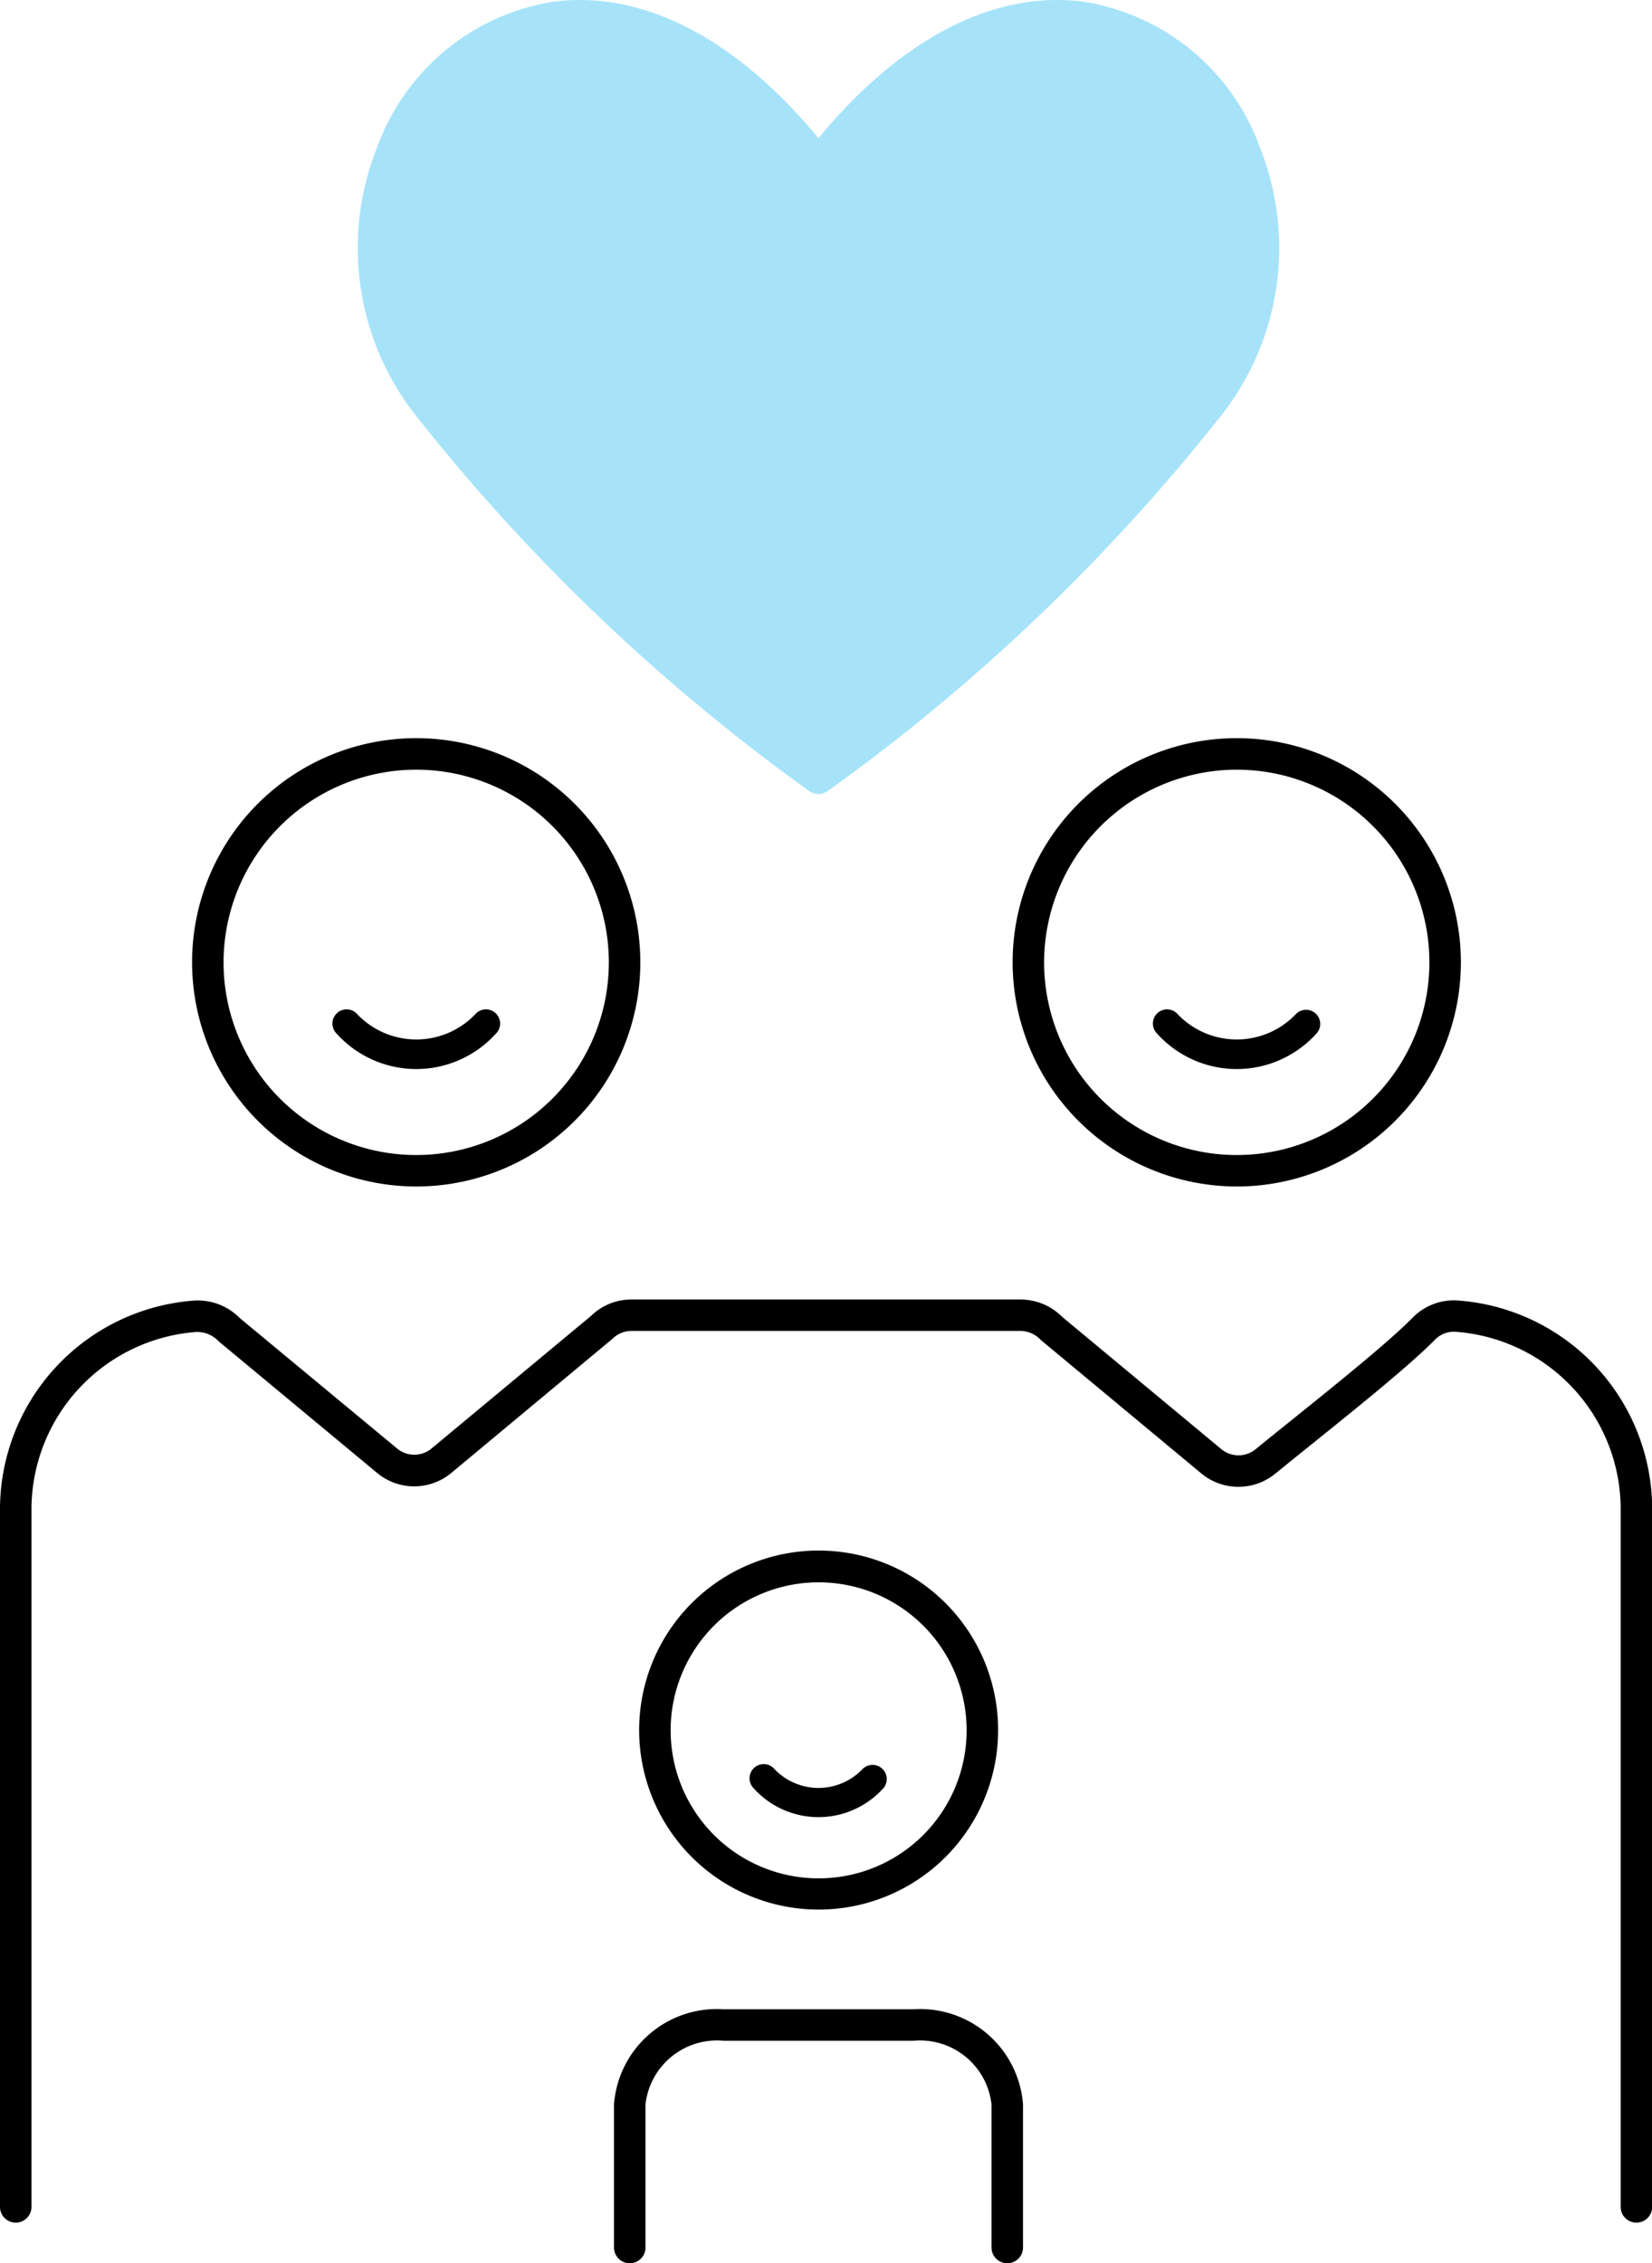
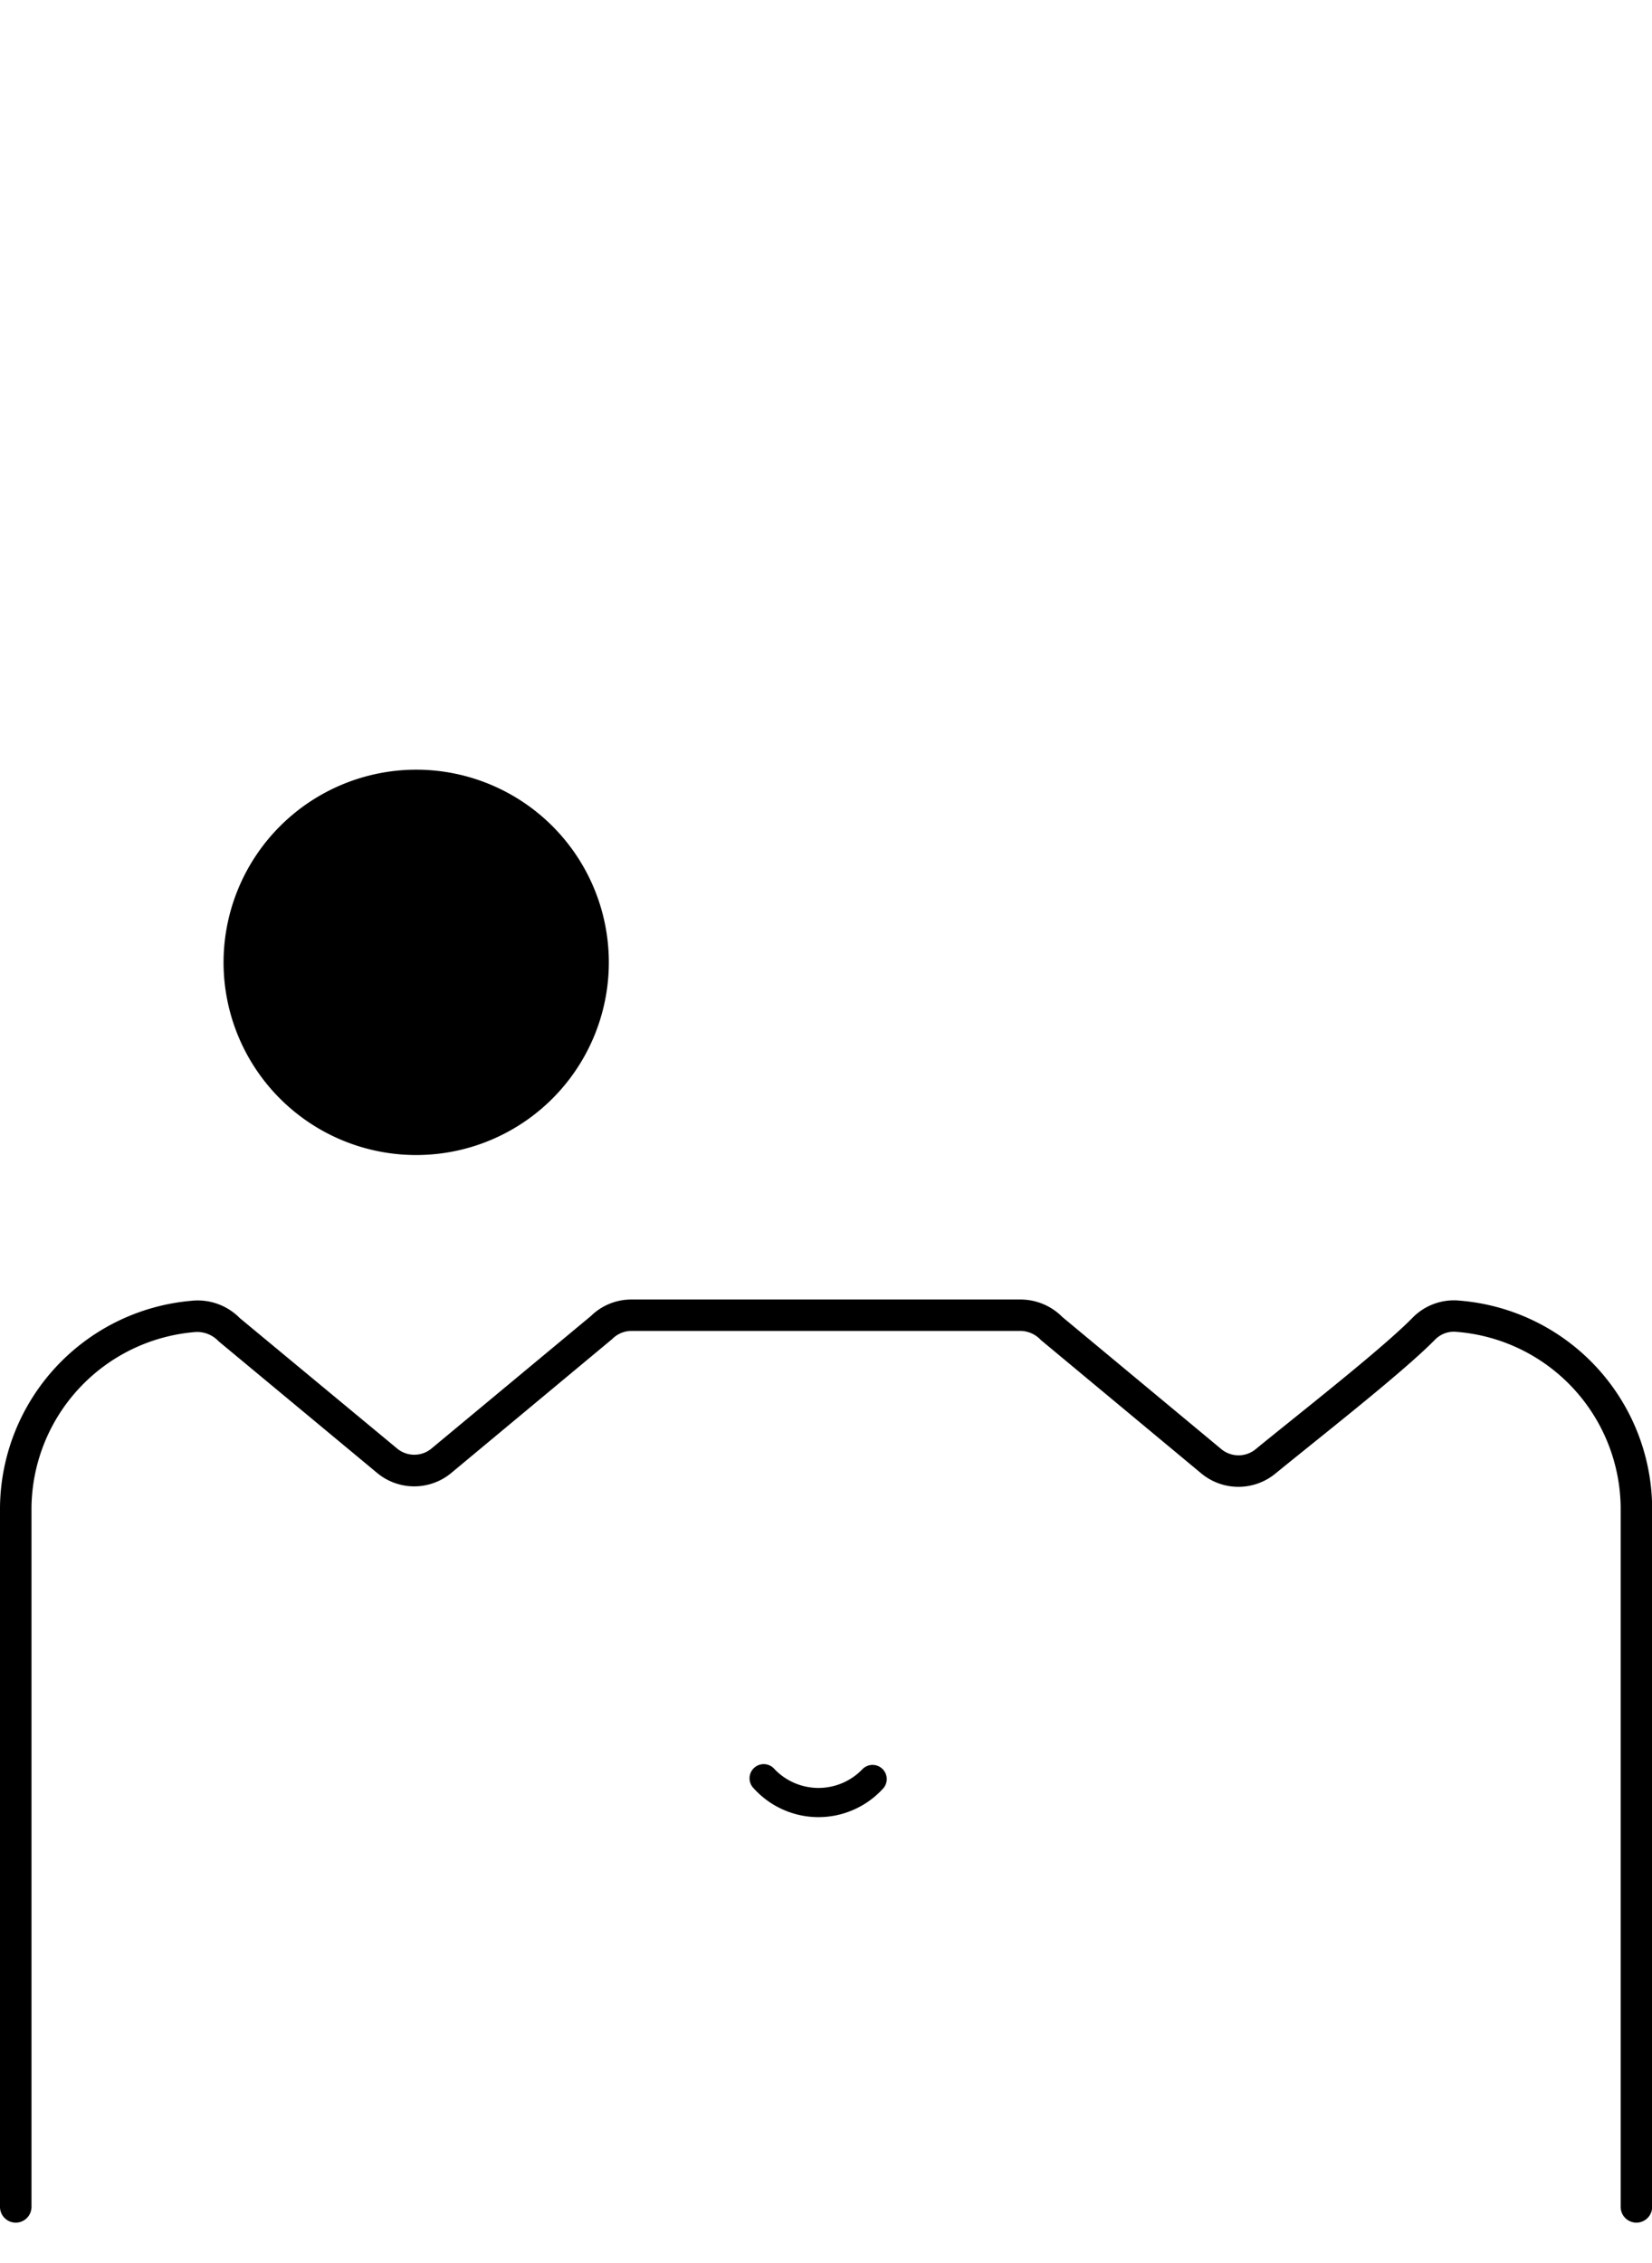
<svg xmlns="http://www.w3.org/2000/svg" id="Piktogramme" viewBox="0 0 52.466 71.866">
  <defs>
    <style>.cls-1{fill:#a6e3f9;}</style>
  </defs>
  <title>HOWOGE</title>
-   <path class="cls-1" d="M40.012,4.681A7.135,7.135,0,0,0,34.458.061c-2.85-.394-5.835,1.138-8.464,4.328C23.366,1.2,20.376-.334,17.53.061a7.137,7.137,0,0,0-5.554,4.62A8.6,8.6,0,0,0,13.29,13.3,61.731,61.731,0,0,0,25.716,25.13a.5.5,0,0,0,.556,0A61.761,61.761,0,0,0,38.7,13.3,8.6,8.6,0,0,0,40.012,4.681Z" />
-   <path d="M13.22,37.675A7.118,7.118,0,1,0,6.1,30.557,7.126,7.126,0,0,0,13.22,37.675Zm0-13.235A6.118,6.118,0,1,1,7.1,30.557,6.124,6.124,0,0,1,13.22,24.44Z" />
-   <path d="M39.278,37.675a7.118,7.118,0,1,0-7.118-7.118A7.126,7.126,0,0,0,39.278,37.675Zm0-13.235a6.118,6.118,0,1,1-6.118,6.117A6.125,6.125,0,0,1,39.278,24.44Z" />
-   <path d="M25.994,60.635a5.7,5.7,0,1,0-5.695-5.7A5.7,5.7,0,0,0,25.994,60.635Zm0-10.391a4.7,4.7,0,1,1-4.695,4.7A4.7,4.7,0,0,1,25.994,50.244Z" />
-   <path d="M29.017,63.8H22.972A3.276,3.276,0,0,0,19.5,66.82v4.546a.5.5,0,0,0,1,0V66.82A2.285,2.285,0,0,1,22.972,64.8h6.045A2.286,2.286,0,0,1,31.49,66.82v4.546a.5.5,0,0,0,1,0V66.82A3.276,3.276,0,0,0,29.017,63.8Z" />
+   <path d="M13.22,37.675Zm0-13.235A6.118,6.118,0,1,1,7.1,30.557,6.124,6.124,0,0,1,13.22,24.44Z" />
  <path d="M46.369,41.3a1.84,1.84,0,0,0-1.5.535c-.755.771-2.467,2.147-3.842,3.253-.429.345-.826.664-1.154.933a.857.857,0,0,1-1.1-.019l-5.033-4.182a1.87,1.87,0,0,0-1.325-.556H20.056a1.826,1.826,0,0,0-1.287.522l-5.054,4.2a.855.855,0,0,1-1.12-.005L7.614,41.852a1.877,1.877,0,0,0-1.554-.546A6.654,6.654,0,0,0,0,47.858V70.076a.5.5,0,0,0,1,0V47.858A5.656,5.656,0,0,1,6.164,42.3a.927.927,0,0,1,.774.286l5.012,4.162a1.843,1.843,0,0,0,2.41,0l5.085-4.231a.861.861,0,0,1,.611-.256H32.41a.9.9,0,0,1,.648.29l5.065,4.211a1.849,1.849,0,0,0,2.382.029c.326-.266.721-.584,1.147-.927,1.395-1.122,3.132-2.519,3.93-3.332a.834.834,0,0,1,.689-.24,5.654,5.654,0,0,1,5.2,5.561V70.076a.5.5,0,0,0,1,0V47.858A6.65,6.65,0,0,0,46.369,41.3Z" />
  <path d="M13.221,33.946a3.412,3.412,0,0,0,2.536-1.133.45.45,0,1,0-.67-.6,2.592,2.592,0,0,1-3.733,0,.45.45,0,1,0-.67.6A3.412,3.412,0,0,0,13.221,33.946Z" />
-   <path d="M39.278,33.946a3.41,3.41,0,0,0,2.536-1.133.449.449,0,1,0-.669-.6,2.593,2.593,0,0,1-3.734,0,.45.45,0,1,0-.67.6A3.414,3.414,0,0,0,39.278,33.946Z" />
  <path d="M25.994,57.7a2.78,2.78,0,0,0,2.064-.921.45.45,0,0,0-.67-.6,1.933,1.933,0,0,1-2.787,0,.45.45,0,1,0-.67.6A2.776,2.776,0,0,0,25.994,57.7Z" />
</svg>